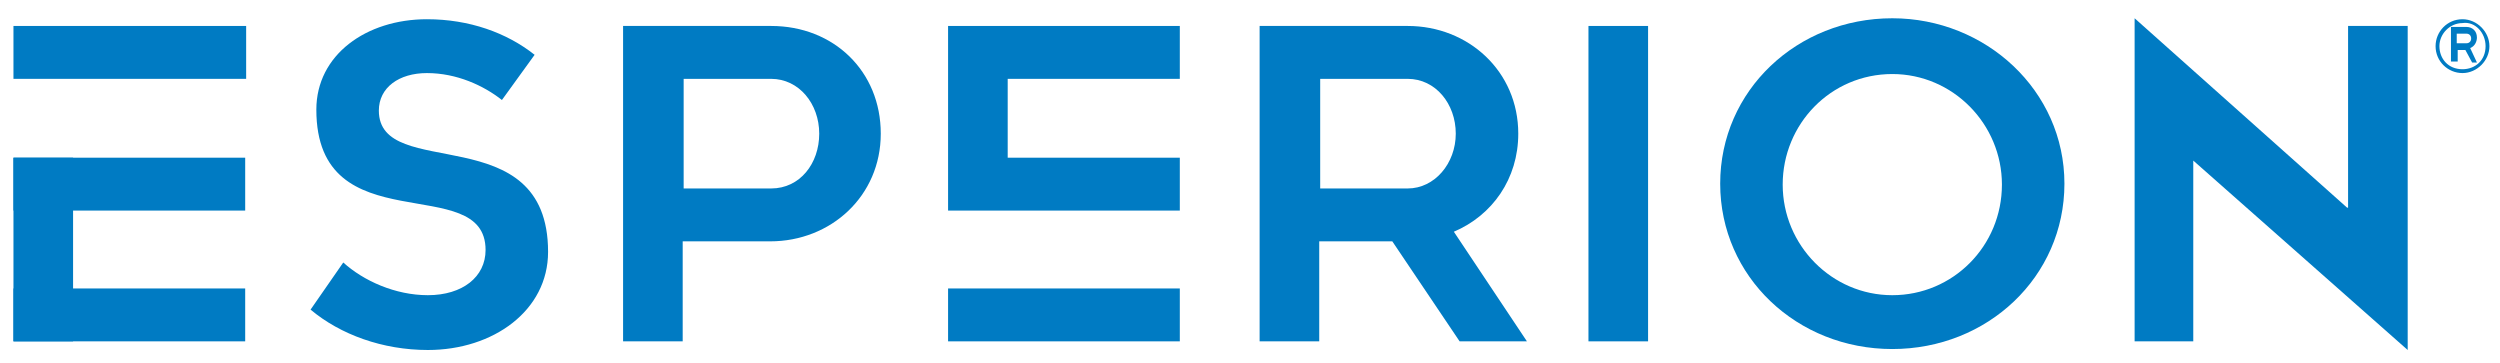
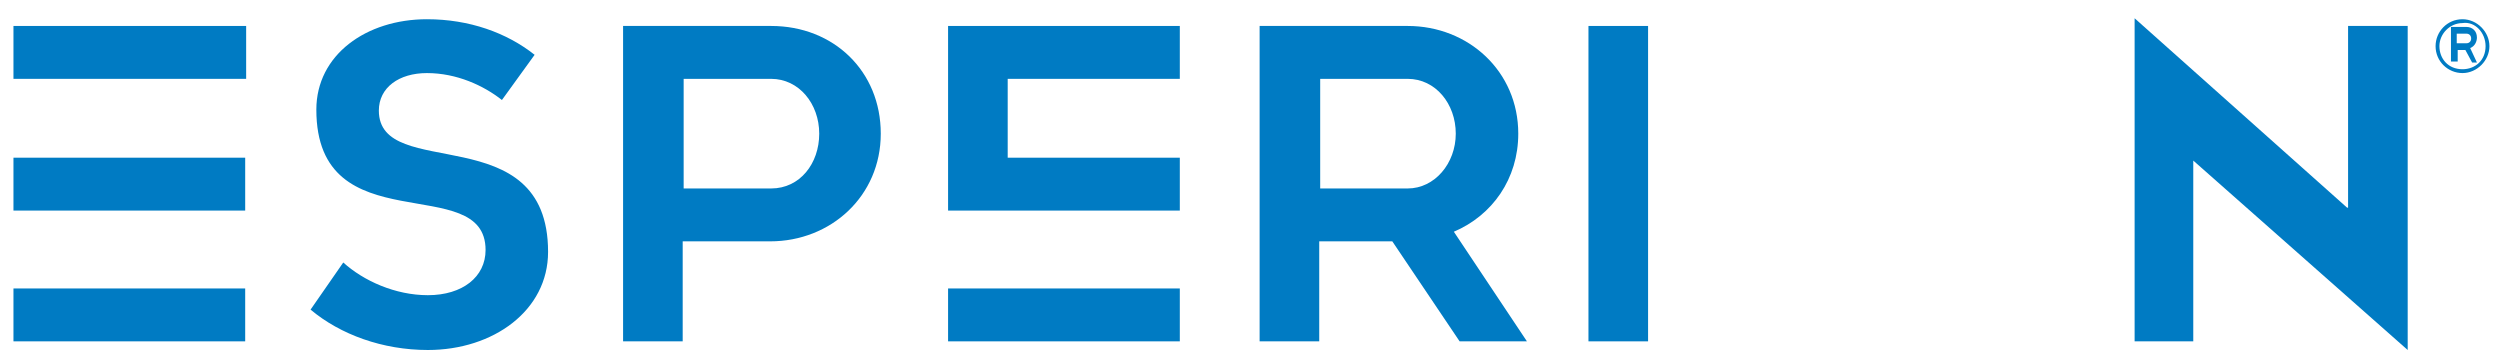
<svg xmlns="http://www.w3.org/2000/svg" class="idm-header-logo" style="enable-background:new 0 0 260 37.8;" version="1.1" viewBox="0 0 260 37.8" x="0px" xml:space="preserve" y="0px">
  <style type="text/css">
    .st0{fill:#007BC3;}
</style>
  <g>
    <rect class="st0" height="5.5" width="24.2" x="1.4" y="2.7" />
    <rect class="st0" height="5.5" width="24.1" x="1.4" y="16.4" />
    <rect class="st0" height="5.5" width="24.1" x="1.4" y="30" />
-     <rect class="st0" height="19.1" width="6.2" x="1.4" y="16.4" />
  </g>
  <path class="st0" d="M39.4,11.5c0-2.4,2.1-3.9,5-3.9c3.1,0,5.9,1.3,7.8,2.8l3.4-4.7C52.7,3.4,48.8,2,44.4,2  c-6.3,0-11.5,3.7-11.5,9.4c0,14.1,17.6,6.3,17.6,14.6c0,2.8-2.4,4.7-6,4.7c-3.4,0-6.7-1.5-8.8-3.4l-3.4,4.9  c3.1,2.6,7.5,4.2,12.2,4.2c6.8,0,12.5-4.1,12.5-10.2C57,12.1,39.4,19,39.4,11.5" id="S1" />
  <path class="st0" d="M80.2,2.7H64.8v32.8H71V25.1h9.1c6.3,0,11.5-4.7,11.5-11.2S86.7,2.7,80.2,2.7 M80.2,19.6h-9.1V8.2h9.1  c2.9,0,5,2.6,5,5.7S83.2,19.6,80.2,19.6" id="P" />
  <path class="st0" d="M98.6,35.5h24.1V30H98.6V35.5z M98.6,35.5h24.1V30H98.6V35.5z M98.6,21.9h24.1v-5.5h-17.9V8.2h17.9V2.7  H98.6V21.9z" id="E2" />
  <path class="st0" d="M157.9,13.9c0-6.5-5.2-11.2-11.5-11.2H131v32.8h6.2V25.1h7.6l7,10.4h7l-7.6-11.4  C155.2,22.4,157.9,18.6,157.9,13.9 M146.4,19.6h-9.1V8.2h9.1c2.9,0,5,2.6,5,5.7S149.2,19.6,146.4,19.6" id="R" />
  <rect class="st0" height="32.8" id="I" width="6.2" x="165.2" y="2.7" />
-   <path class="st0" d="M196.8,1.9c-9.9,0-17.9,7.5-17.9,17.2s8,17.2,17.9,17.2s17.9-7.5,17.9-17.2S206.5,1.9,196.8,1.9   M196.8,30.7c-6.3,0-11.4-5.2-11.4-11.5s5-11.5,11.4-11.5c6.3,0,11.4,5.2,11.4,11.5C208.2,25.6,203.1,30.7,196.8,30.7" id="O" />
  <polygon class="st0" id="N" points="244.2,2.7 244.2,21.6 244.1,21.6 222,1.9 222,35.5 228.1,35.5 228.1,16.7 228.1,16.7  250.4,36.4 250.4,2.7 " />
  <path class="st0" d="M258.9,4.8c0-1.5-1.3-2.8-2.8-2.8c-1.6,0-2.8,1.3-2.8,2.8c0,1.6,1.3,2.8,2.8,2.8  S258.9,6.3,258.9,4.8 M258.5,4.8c0,1.5-1.1,2.4-2.4,2.4c-1.5,0-2.4-1.1-2.4-2.4s1.1-2.4,2.4-2.4C257.4,2.2,258.5,3.4,258.5,4.8   M257.6,6.5L256.9,5c0.5-0.2,0.7-0.7,0.7-1.1c0-0.7-0.5-1.1-1.1-1.1h-1.6v3.6h0.7V5.2h0.8l0.7,1.3C256.9,6.5,257.6,6.5,257.6,6.5z   M255.5,4.5v-1h1c0.3,0,0.5,0.2,0.5,0.5s-0.2,0.5-0.5,0.5H255.5z" id="cRight" />
</svg>